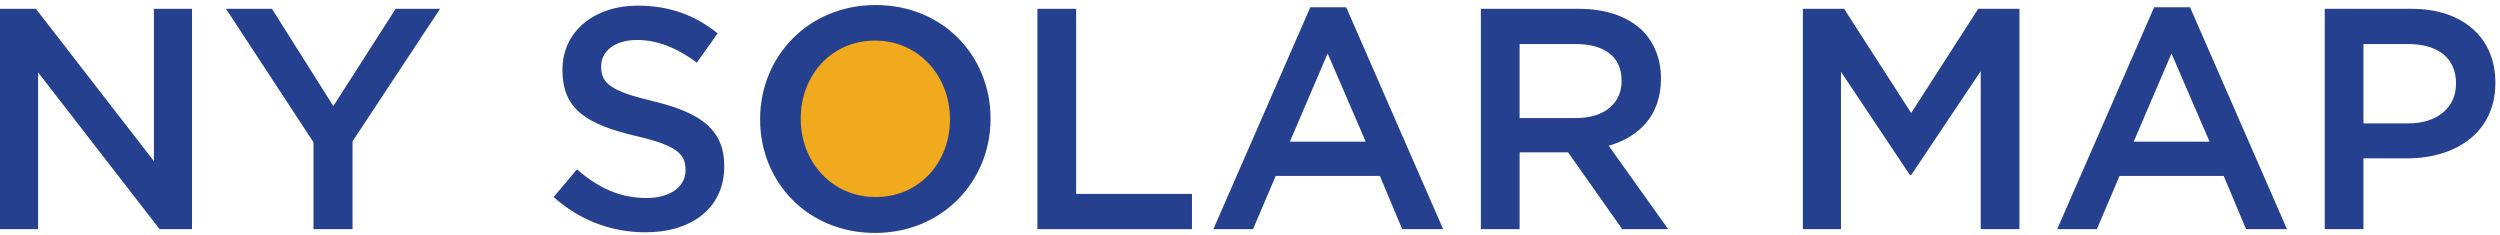
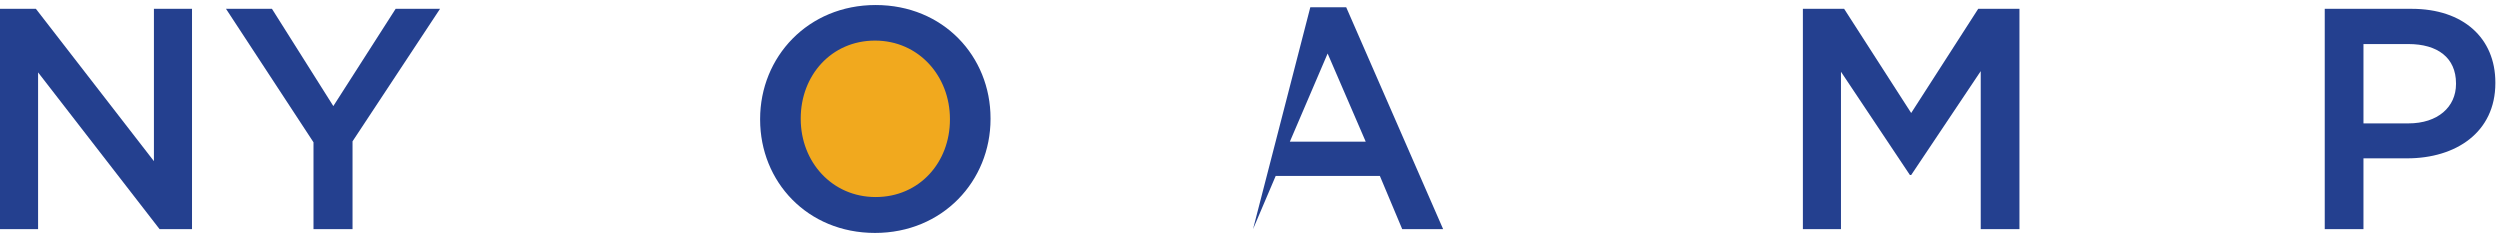
<svg xmlns="http://www.w3.org/2000/svg" xmlns:xlink="http://www.w3.org/1999/xlink" version="1.1" id="Layer_1" x="0px" y="0px" width="228.75px" height="21.5px" viewBox="0 0 228.75 21.5" enable-background="new 0 0 228.75 21.5" xml:space="preserve">
  <g>
    <defs>
      <rect id="SVGID_1_" x="0.061" y="0.166" width="228.667" height="21.334" />
    </defs>
    <clipPath id="SVGID_2_">
      <use xlink:href="#SVGID_1_" overflow="visible" />
    </clipPath>
    <path clip-path="url(#SVGID_2_)" fill="#F1A91E" d="M88.661,11.766c0,4.859-3.94,8.8-8.8,8.8s-8.8-3.94-8.8-8.8   c0-4.86,3.94-8.801,8.8-8.801S88.661,6.905,88.661,11.766" />
    <polygon clip-path="url(#SVGID_2_)" fill="#24408F" points="0,0.806 3.283,0.806 14.084,14.746 14.084,0.806 17.569,0.806    17.569,20.968 14.603,20.968 3.485,6.624 3.485,20.968 0,20.968  " />
    <polygon clip-path="url(#SVGID_2_)" fill="#24408F" points="28.685,13.019 20.678,0.806 24.883,0.806 30.5,9.706 36.202,0.806    40.264,0.806 32.257,12.932 32.257,20.968 28.685,20.968  " />
-     <path clip-path="url(#SVGID_2_)" fill="#24408F" d="M50.658,18.029l2.132-2.534c1.929,1.671,3.888,2.621,6.365,2.621   c2.188,0,3.571-1.036,3.571-2.534v-0.058c0-1.44-0.807-2.218-4.551-3.082c-4.292-1.037-6.711-2.305-6.711-6.021V6.365   c0-3.457,2.88-5.848,6.884-5.848c2.938,0,5.271,0.894,7.315,2.535l-1.9,2.679c-1.814-1.354-3.63-2.074-5.473-2.074   c-2.074,0-3.284,1.065-3.284,2.391v0.058c0,1.556,0.921,2.247,4.81,3.168c4.263,1.037,6.451,2.563,6.451,5.905v0.058   c0,3.773-2.966,6.02-7.2,6.02C55.986,21.256,53.078,20.189,50.658,18.029" />
    <path clip-path="url(#SVGID_2_)" fill="#24408F" d="M69.551,10.944v-0.058c0-5.674,4.377-10.426,10.57-10.426   c6.192,0,10.513,4.694,10.513,10.368v0.058c0,5.674-4.378,10.427-10.571,10.427C73.871,21.313,69.551,16.619,69.551,10.944    M86.919,10.944v-0.058c0-3.917-2.852-7.172-6.855-7.172s-6.797,3.197-6.797,7.114v0.058c0,3.917,2.852,7.143,6.855,7.143   S86.919,14.861,86.919,10.944" />
-     <polygon clip-path="url(#SVGID_2_)" fill="#24408F" points="94.923,0.806 98.466,0.806 98.466,17.742 109.065,17.742    109.065,20.968 94.923,20.968  " />
-     <path clip-path="url(#SVGID_2_)" fill="#24408F" d="M119.894,0.662h3.283l8.871,20.306h-3.744l-2.045-4.868h-9.534l-2.073,4.868   h-3.629L119.894,0.662z M124.963,12.961l-3.485-8.065l-3.456,8.065H124.963z" />
-     <path clip-path="url(#SVGID_2_)" fill="#24408F" d="M135.502,0.807h8.986c2.535,0,4.522,0.748,5.818,2.016   c1.066,1.095,1.671,2.592,1.671,4.35v0.057c0,3.312-1.987,5.3-4.781,6.106l5.443,7.633h-4.205l-4.954-7.028h-4.436v7.028h-3.543   V0.807z M144.229,10.801c2.534,0,4.147-1.325,4.147-3.37V7.373c0-2.16-1.555-3.342-4.176-3.342h-5.156v6.77H144.229z" />
+     <path clip-path="url(#SVGID_2_)" fill="#24408F" d="M119.894,0.662h3.283l8.871,20.306h-3.744l-2.045-4.868h-9.534l-2.073,4.868   L119.894,0.662z M124.963,12.961l-3.485-8.065l-3.456,8.065H124.963z" />
    <polygon clip-path="url(#SVGID_2_)" fill="#24408F" points="164.964,0.806 168.737,0.806 174.873,10.34 181.007,0.806    184.78,0.806 184.78,20.968 181.237,20.968 181.237,6.509 174.873,16.014 174.757,16.014 168.449,6.566 168.449,20.968    164.964,20.968  " />
-     <path clip-path="url(#SVGID_2_)" fill="#24408F" d="M197.105,0.662h3.283l8.871,20.306h-3.743l-2.046-4.868h-9.533l-2.074,4.868   h-3.629L197.105,0.662z M202.175,12.961l-3.485-8.065l-3.456,8.065H202.175z" />
    <path clip-path="url(#SVGID_2_)" fill="#24408F" d="M212.714,0.807h7.95c4.723,0,7.661,2.678,7.661,6.739v0.058   c0,4.521-3.629,6.884-8.065,6.884h-4.003v6.48h-3.543V0.807z M220.375,11.29c2.68,0,4.35-1.498,4.35-3.601V7.632   c0-2.361-1.699-3.601-4.35-3.601h-4.118v7.259H220.375z" />
  </g>
</svg>